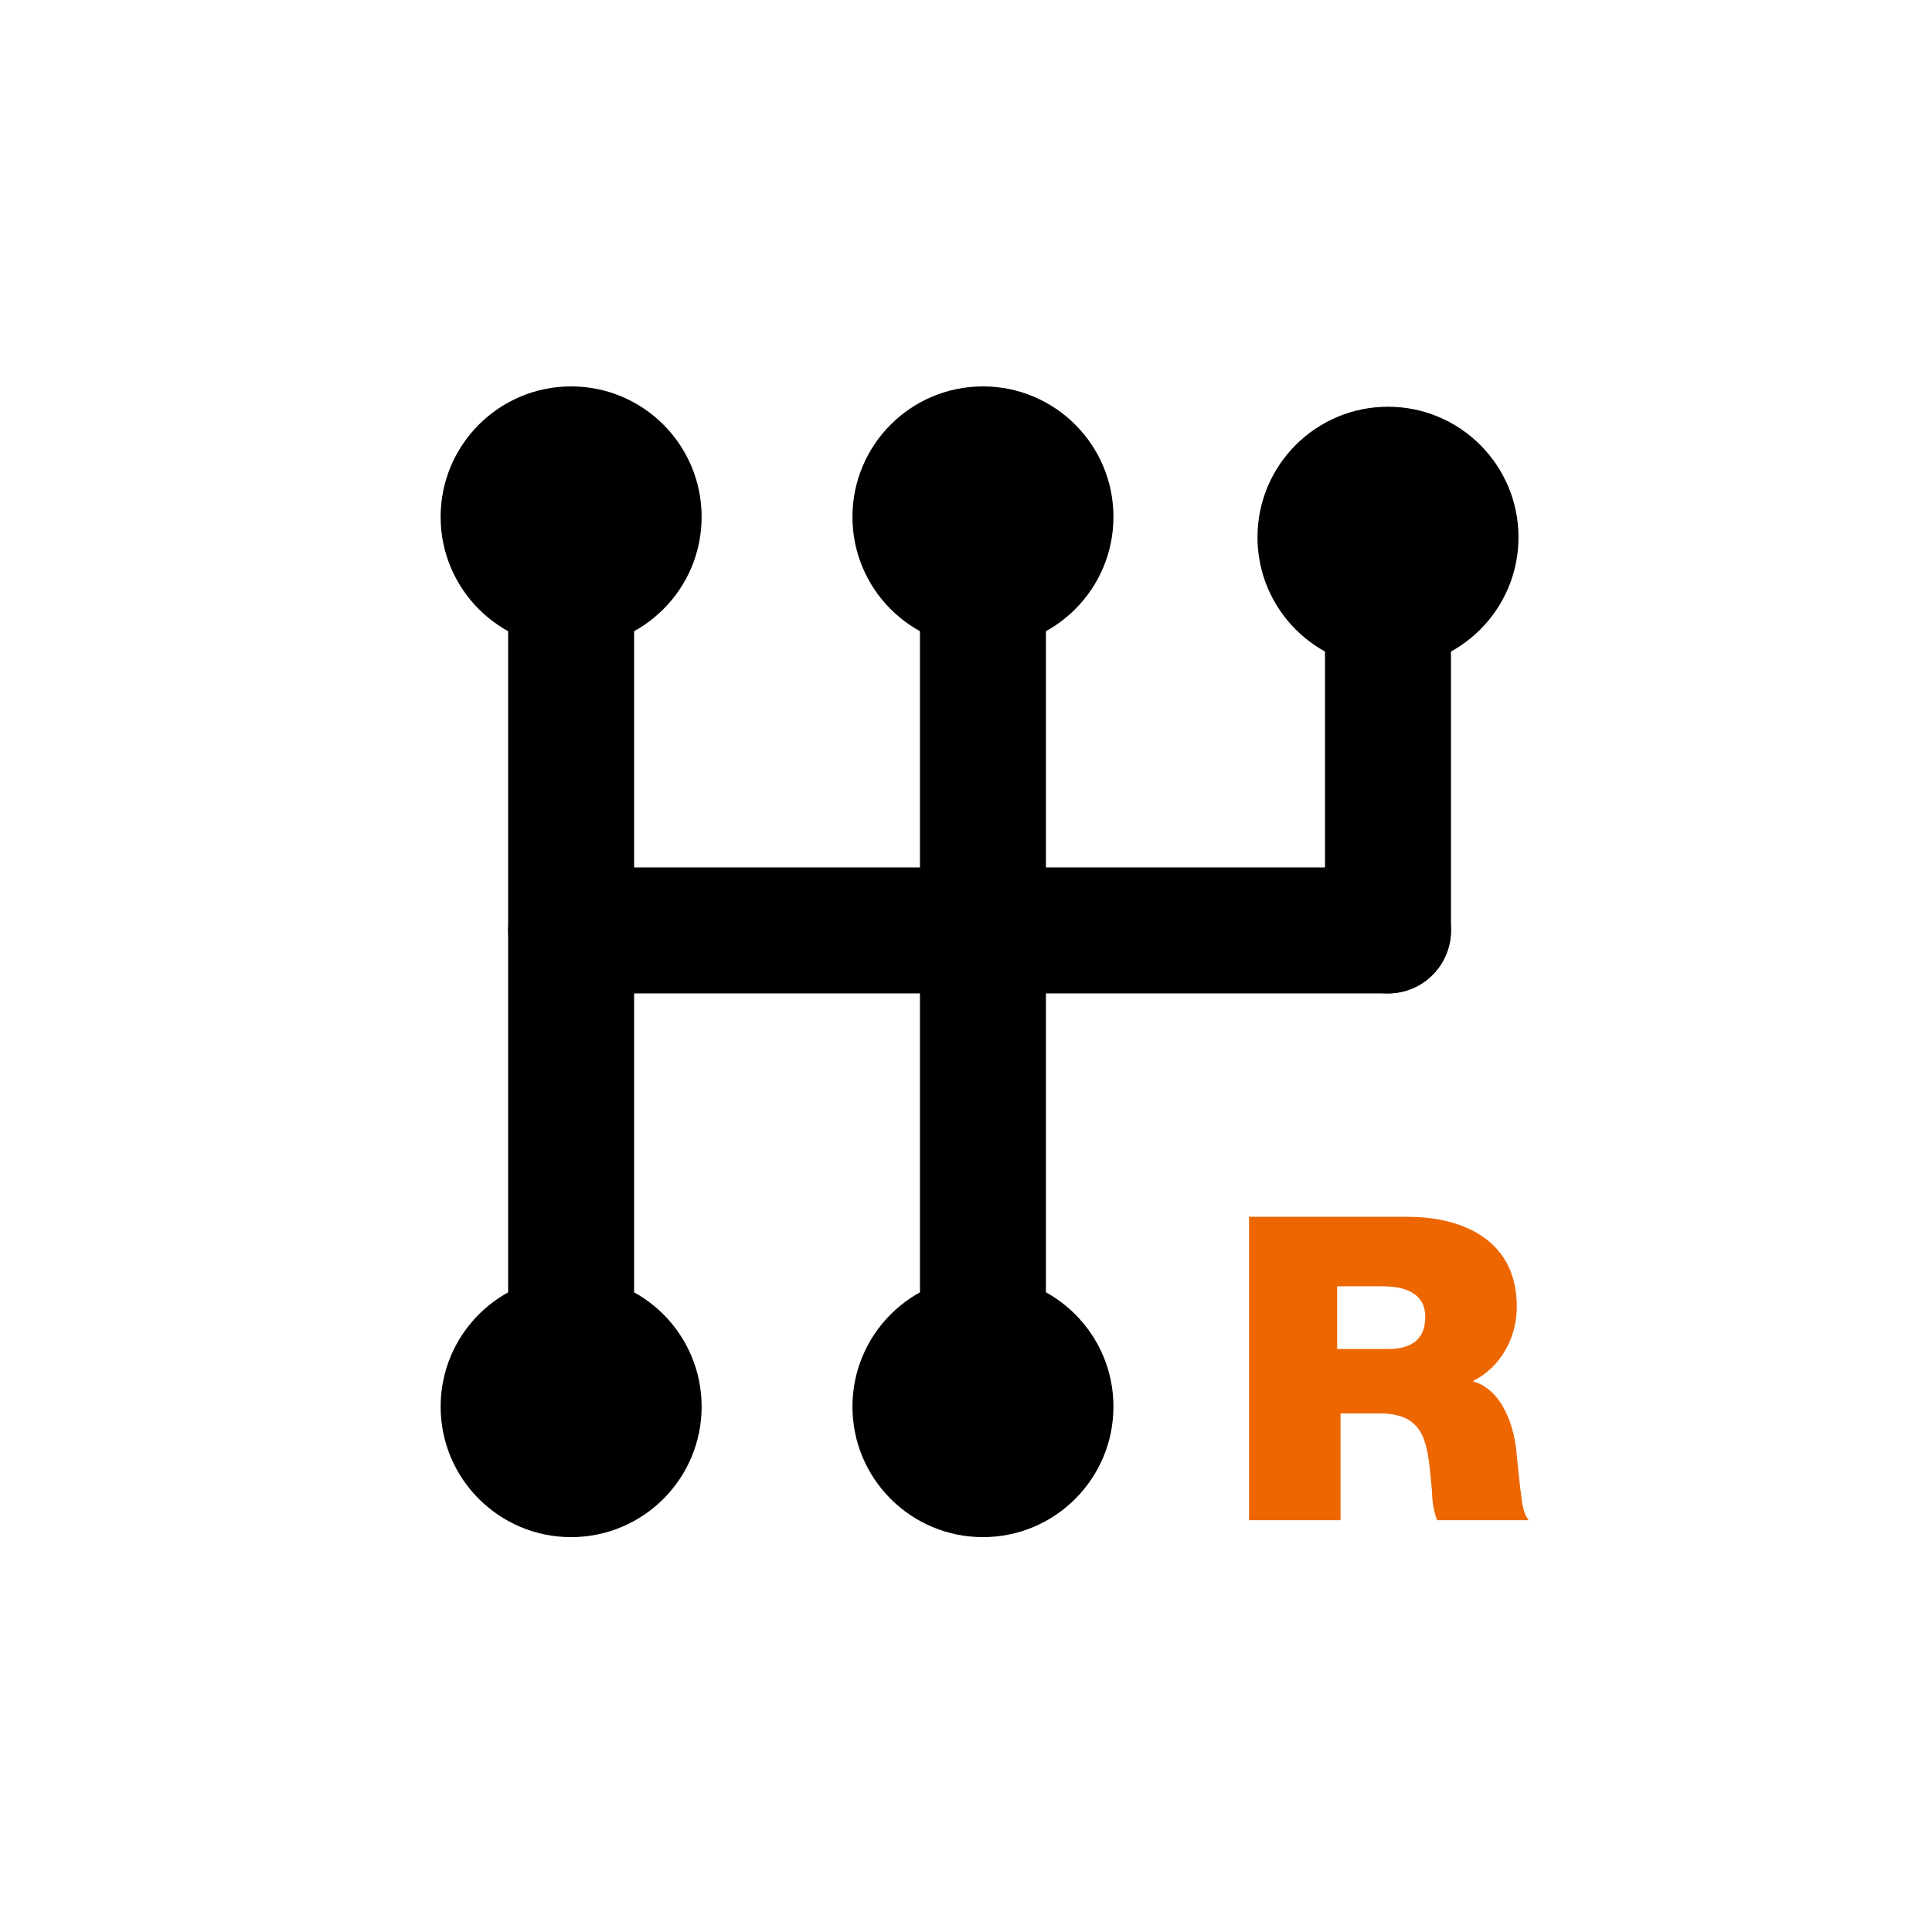
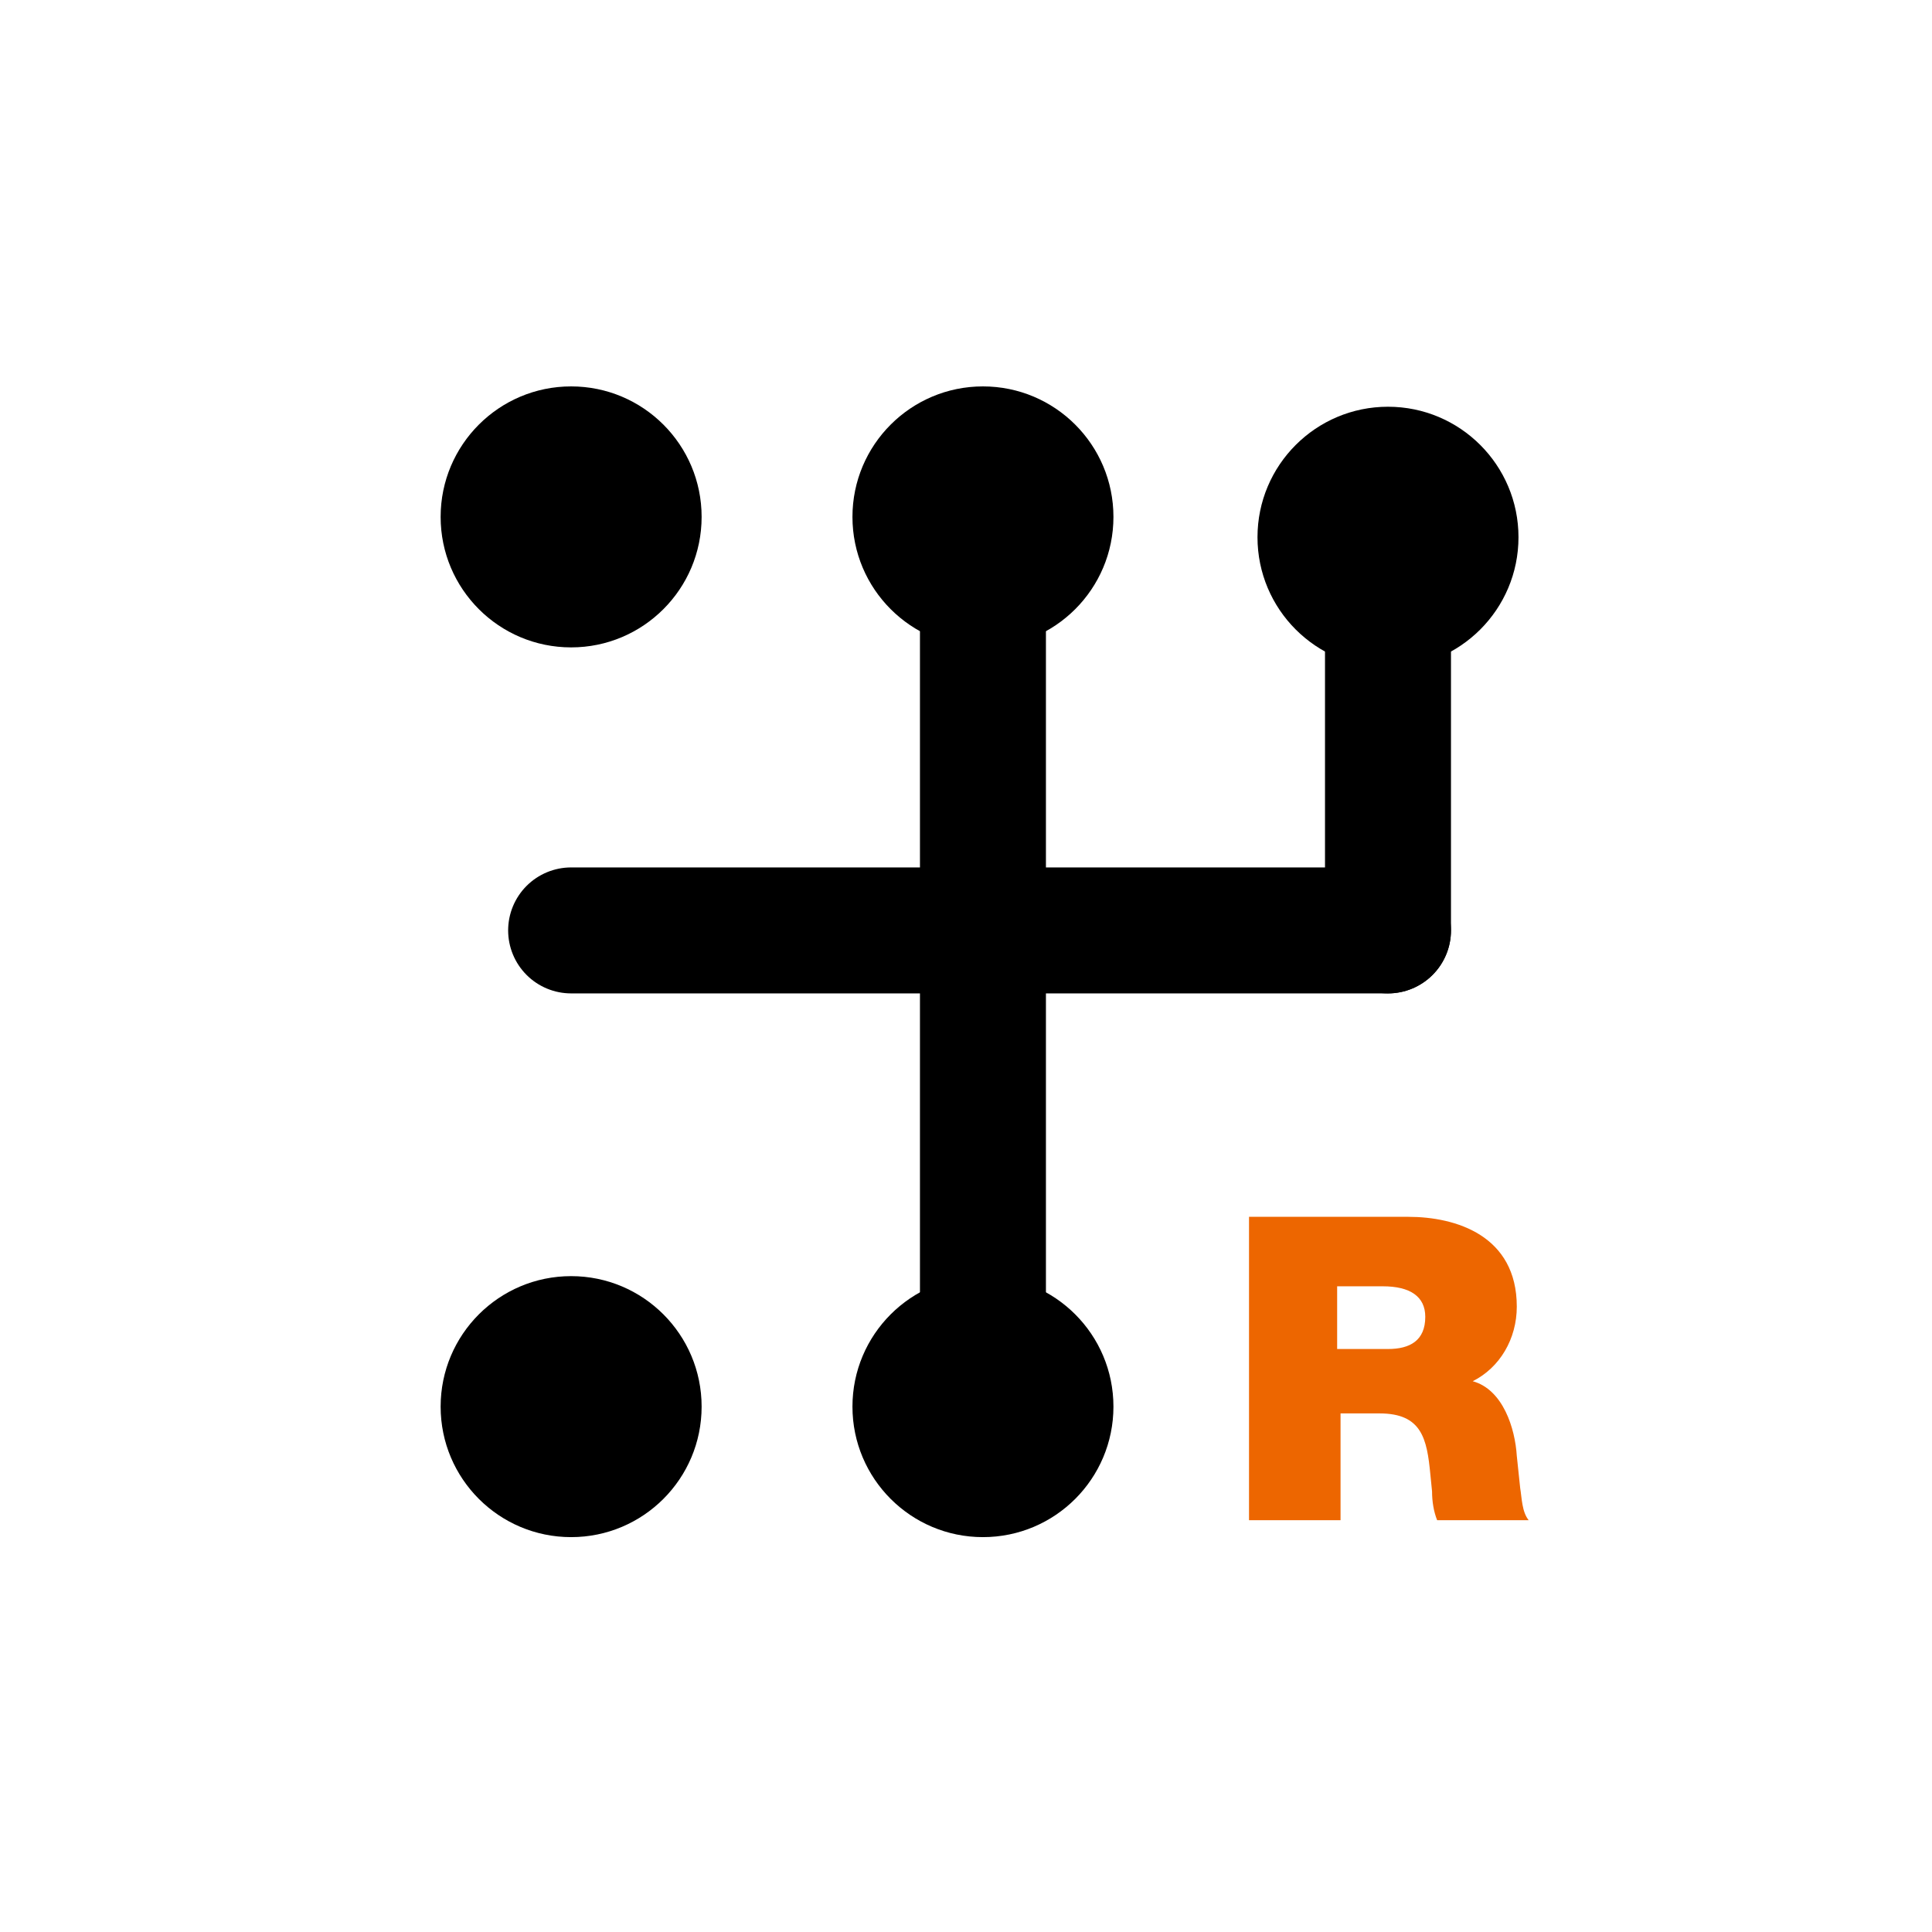
<svg xmlns="http://www.w3.org/2000/svg" version="1.1" id="Layer_1" x="0px" y="0px" width="114px" height="114px" viewBox="0 0 114 114" style="enable-background:new 0 0 114 114;" xml:space="preserve">
  <style type="text/css">
	.st0{fill:#FFFFFF;}
	.st1{fill:#B2B4B6;}
	.st2{fill:url(#SVGID_1_);}
	.st3{opacity:0.35;}
	.st4{fill:url(#SVGID_2_);}
	.st5{fill:url(#SVGID_3_);}
	.st6{fill:url(#SVGID_4_);}
	.st7{opacity:0.25;}
	.st8{fill:none;stroke:#000000;stroke-width:2.209;}
	.st9{fill:url(#SVGID_5_);}
	.st10{fill:none;stroke:#FF7E00;stroke-width:1.045;stroke-miterlimit:10;}
	.st11{fill:url(#SVGID_6_);}
	.st12{fill:url(#SVGID_7_);}
	.st13{fill:url(#SVGID_8_);}
	.st14{fill:#64BEF3;}
	.st15{fill:none;stroke:#FFFFFF;stroke-width:0.706;stroke-linecap:round;stroke-miterlimit:10;}
	.st16{fill:none;stroke:#FFFFFF;stroke-width:1.404;}
	.st17{fill:none;stroke:#FFFFFF;stroke-width:0.32;stroke-linecap:round;stroke-miterlimit:10;}
	.st18{fill:#231F20;}
	.st19{fill:none;stroke:#000000;stroke-width:7.433;stroke-linecap:round;stroke-miterlimit:10;}
	.st20{fill:#ED6600;}
</style>
  <g>
    <g>
      <line class="st19" x1="58" y1="28" x2="58" y2="81.9" />
-       <line class="st19" x1="33.7" y1="28" x2="33.7" y2="81.9" />
      <line class="st19" x1="81.9" y1="28" x2="81.9" y2="54.9" />
      <line class="st19" x1="33.7" y1="54.9" x2="81.9" y2="54.9" />
      <g>
        <g>
          <path class="st20" d="M83.1,71.8c2.8,0,6.4,1.1,6.4,5.3c0,1.9-1,3.6-2.6,4.4c1.8,0.5,2.5,2.8,2.6,4.4l0.2,1.9      c0.1,0.6,0.1,1.4,0.5,1.9h-5.4c-0.2-0.5-0.3-1.1-0.3-1.7l-0.1-1c-0.2-2.1-0.5-3.6-3-3.6h-2.3v6.3h-5.4V71.8H83.1z M78.9,79.6h3      c1.3,0,2.2-0.5,2.2-1.9c0-1.2-0.9-1.8-2.5-1.8h-2.7V79.6z" />
        </g>
      </g>
    </g>
    <circle cx="33.7" cy="30.5" r="7.7" />
    <circle cx="33.7" cy="83" r="7.7" />
    <circle cx="58" cy="83" r="7.7" />
    <circle cx="58" cy="30.5" r="7.7" />
    <circle cx="81.9" cy="31.7" r="7.7" />
  </g>
</svg>